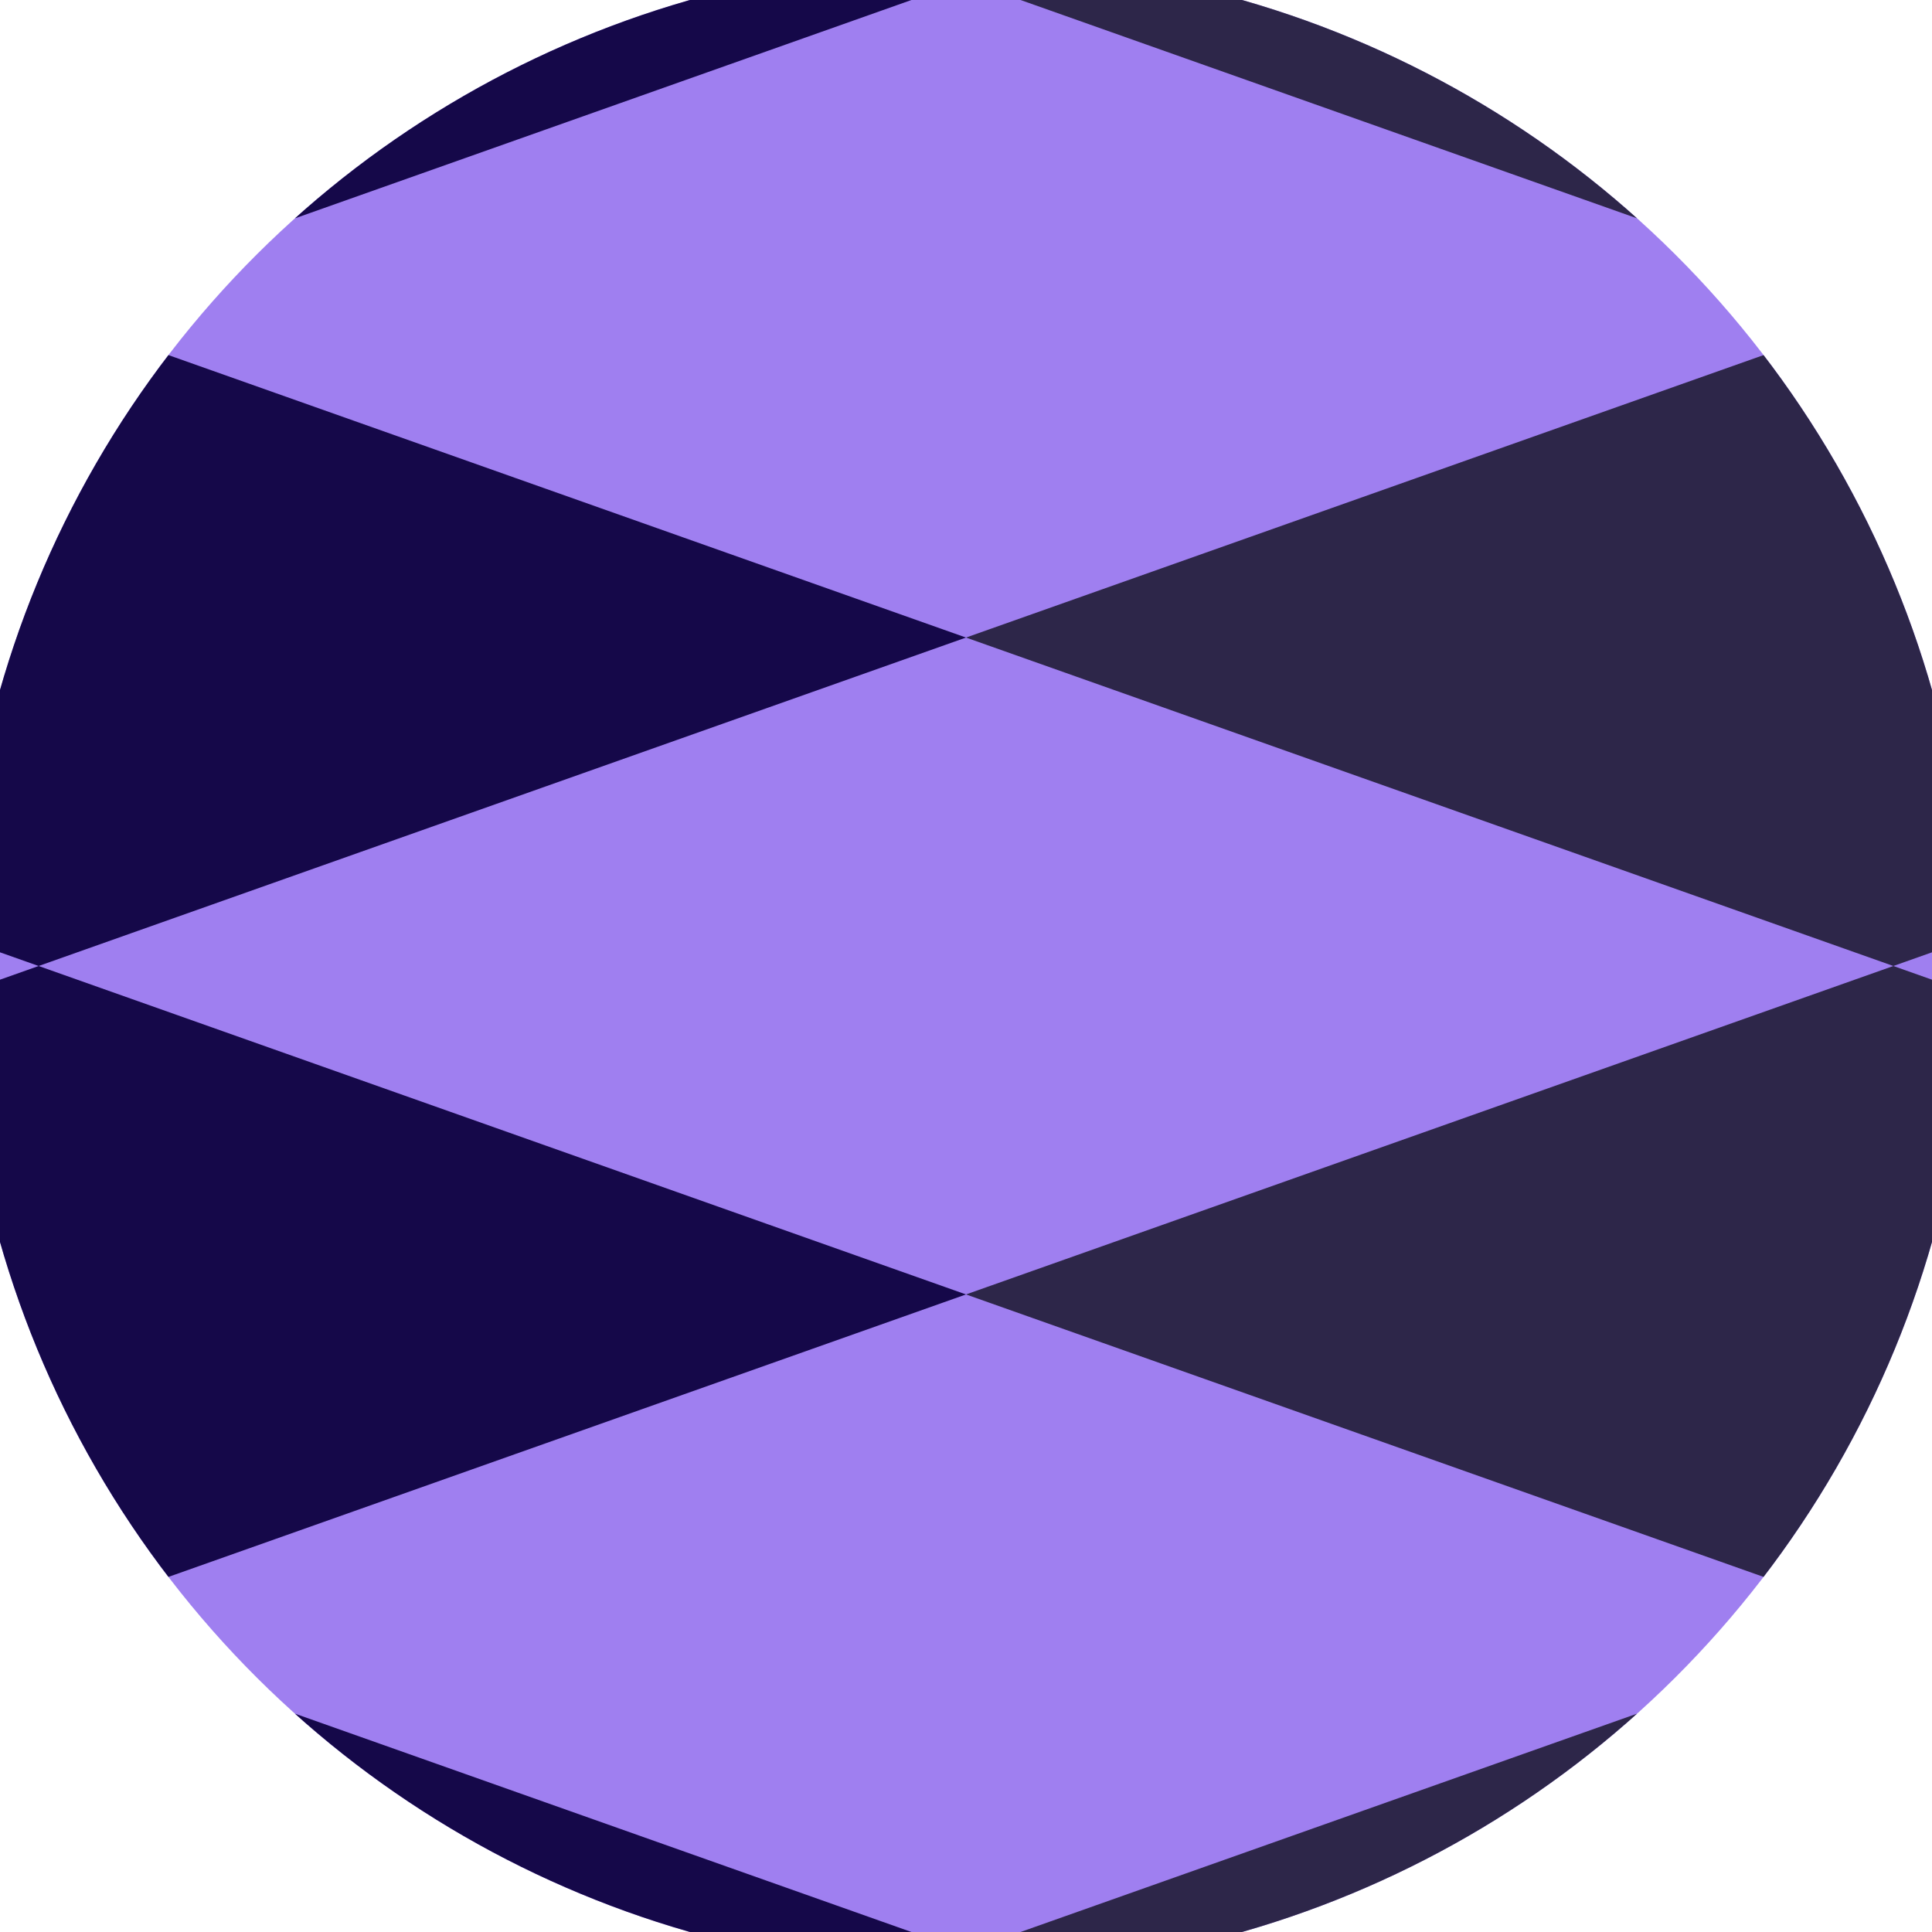
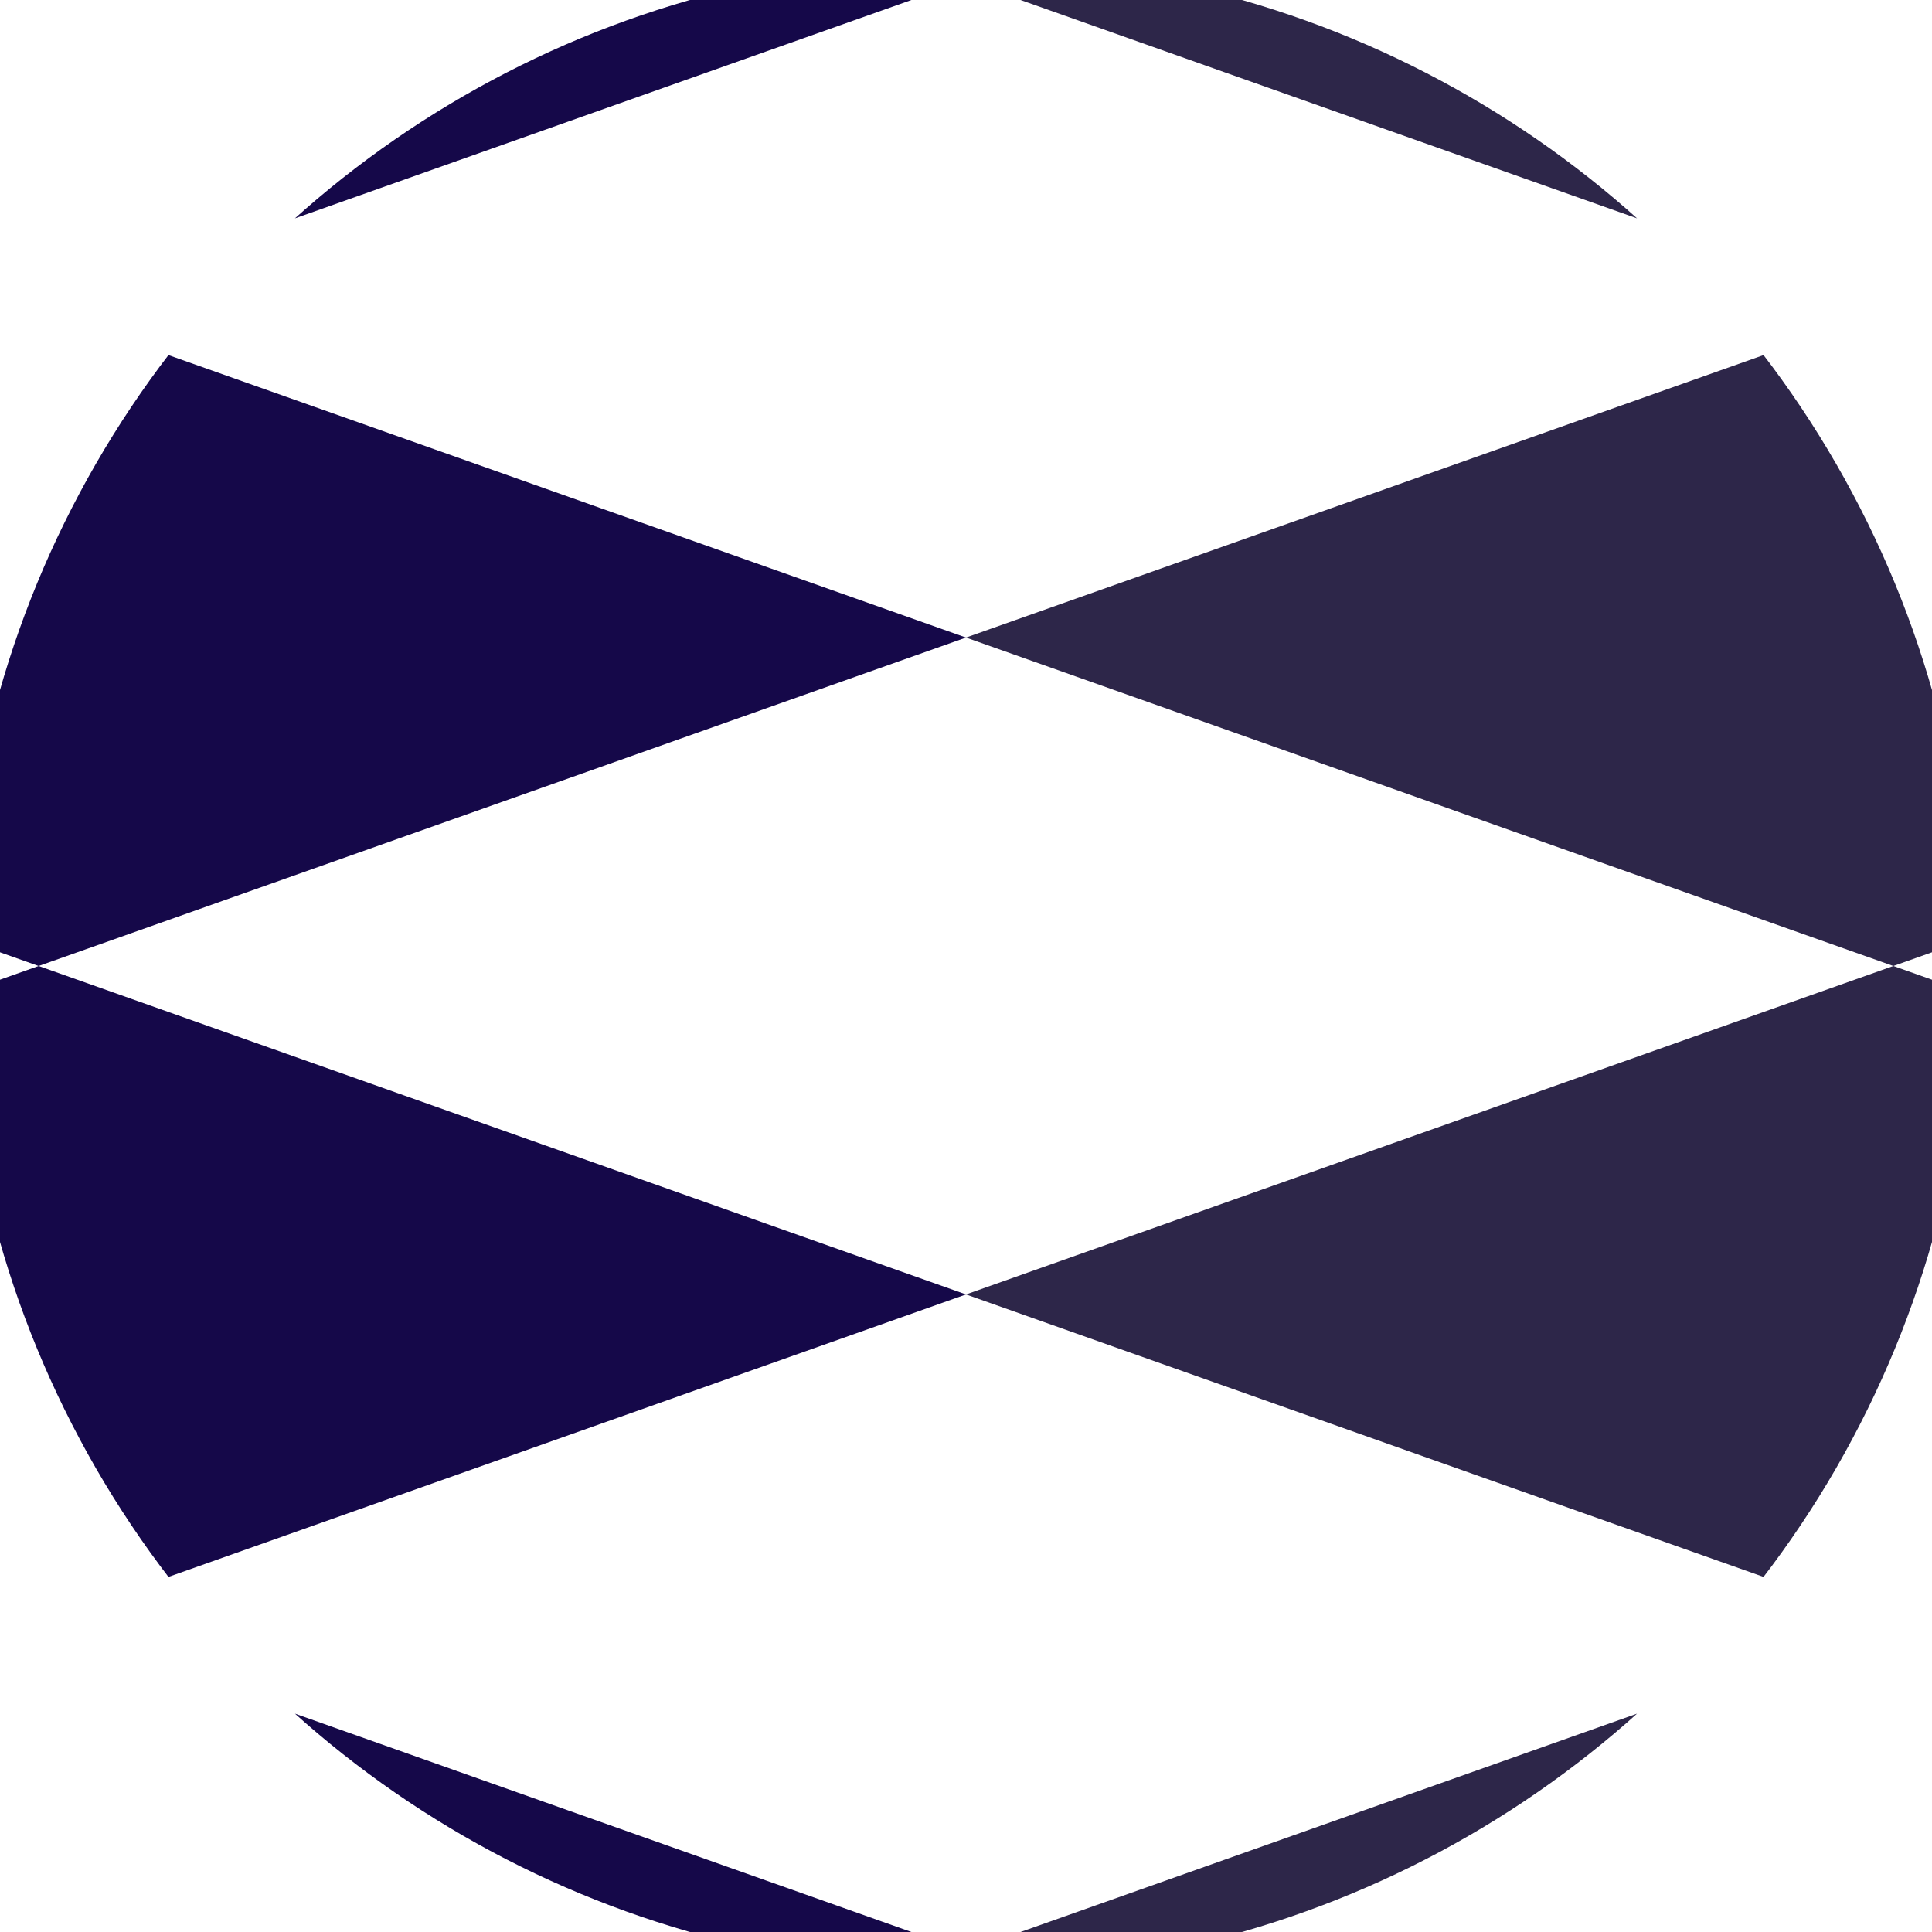
<svg xmlns="http://www.w3.org/2000/svg" width="128" height="128" viewBox="0 0 100 100" shape-rendering="geometricPrecision">
  <defs>
    <clipPath id="clip">
      <circle cx="50" cy="50" r="52" />
    </clipPath>
  </defs>
  <g transform="rotate(90 50 50)">
-     <rect x="0" y="0" width="100" height="100" fill="#9f7ff0" clip-path="url(#clip)" />
    <path d="M 186 2 l -17 -48 l -17 48 l 17 48 ZM 152 2 l -17 -48 l -17 48 l 17 48 ZM 118 2 l -17 -48 l -17 48 l 17 48 ZM 84 2 l -17 -48 l -17 48 l 17 48 ZM 50 2 l -17 -48 l -17 48 l 17 48 ZM 16 2 l -17 -48 l -17 48 l 17 48 ZM -18 2 l -17 -48 l -17 48 l 17 48 ZM -52 2 l -17 -48 l -17 48 l 17 48 ZM -86 2 l -17 -48 l -17 48 l 17 48 Z" fill="#2d2649" clip-path="url(#clip)" />
    <path d="M 186 98 l -17 -48 l -17 48 l 17 48 ZM 152 98 l -17 -48 l -17 48 l 17 48 ZM 118 98 l -17 -48 l -17 48 l 17 48 ZM 84 98 l -17 -48 l -17 48 l 17 48 ZM 50 98 l -17 -48 l -17 48 l 17 48 ZM 16 98 l -17 -48 l -17 48 l 17 48 ZM -18 98 l -17 -48 l -17 48 l 17 48 ZM -52 98 l -17 -48 l -17 48 l 17 48 ZM -86 98 l -17 -48 l -17 48 l 17 48 Z" fill="#150849" clip-path="url(#clip)" />
  </g>
</svg>